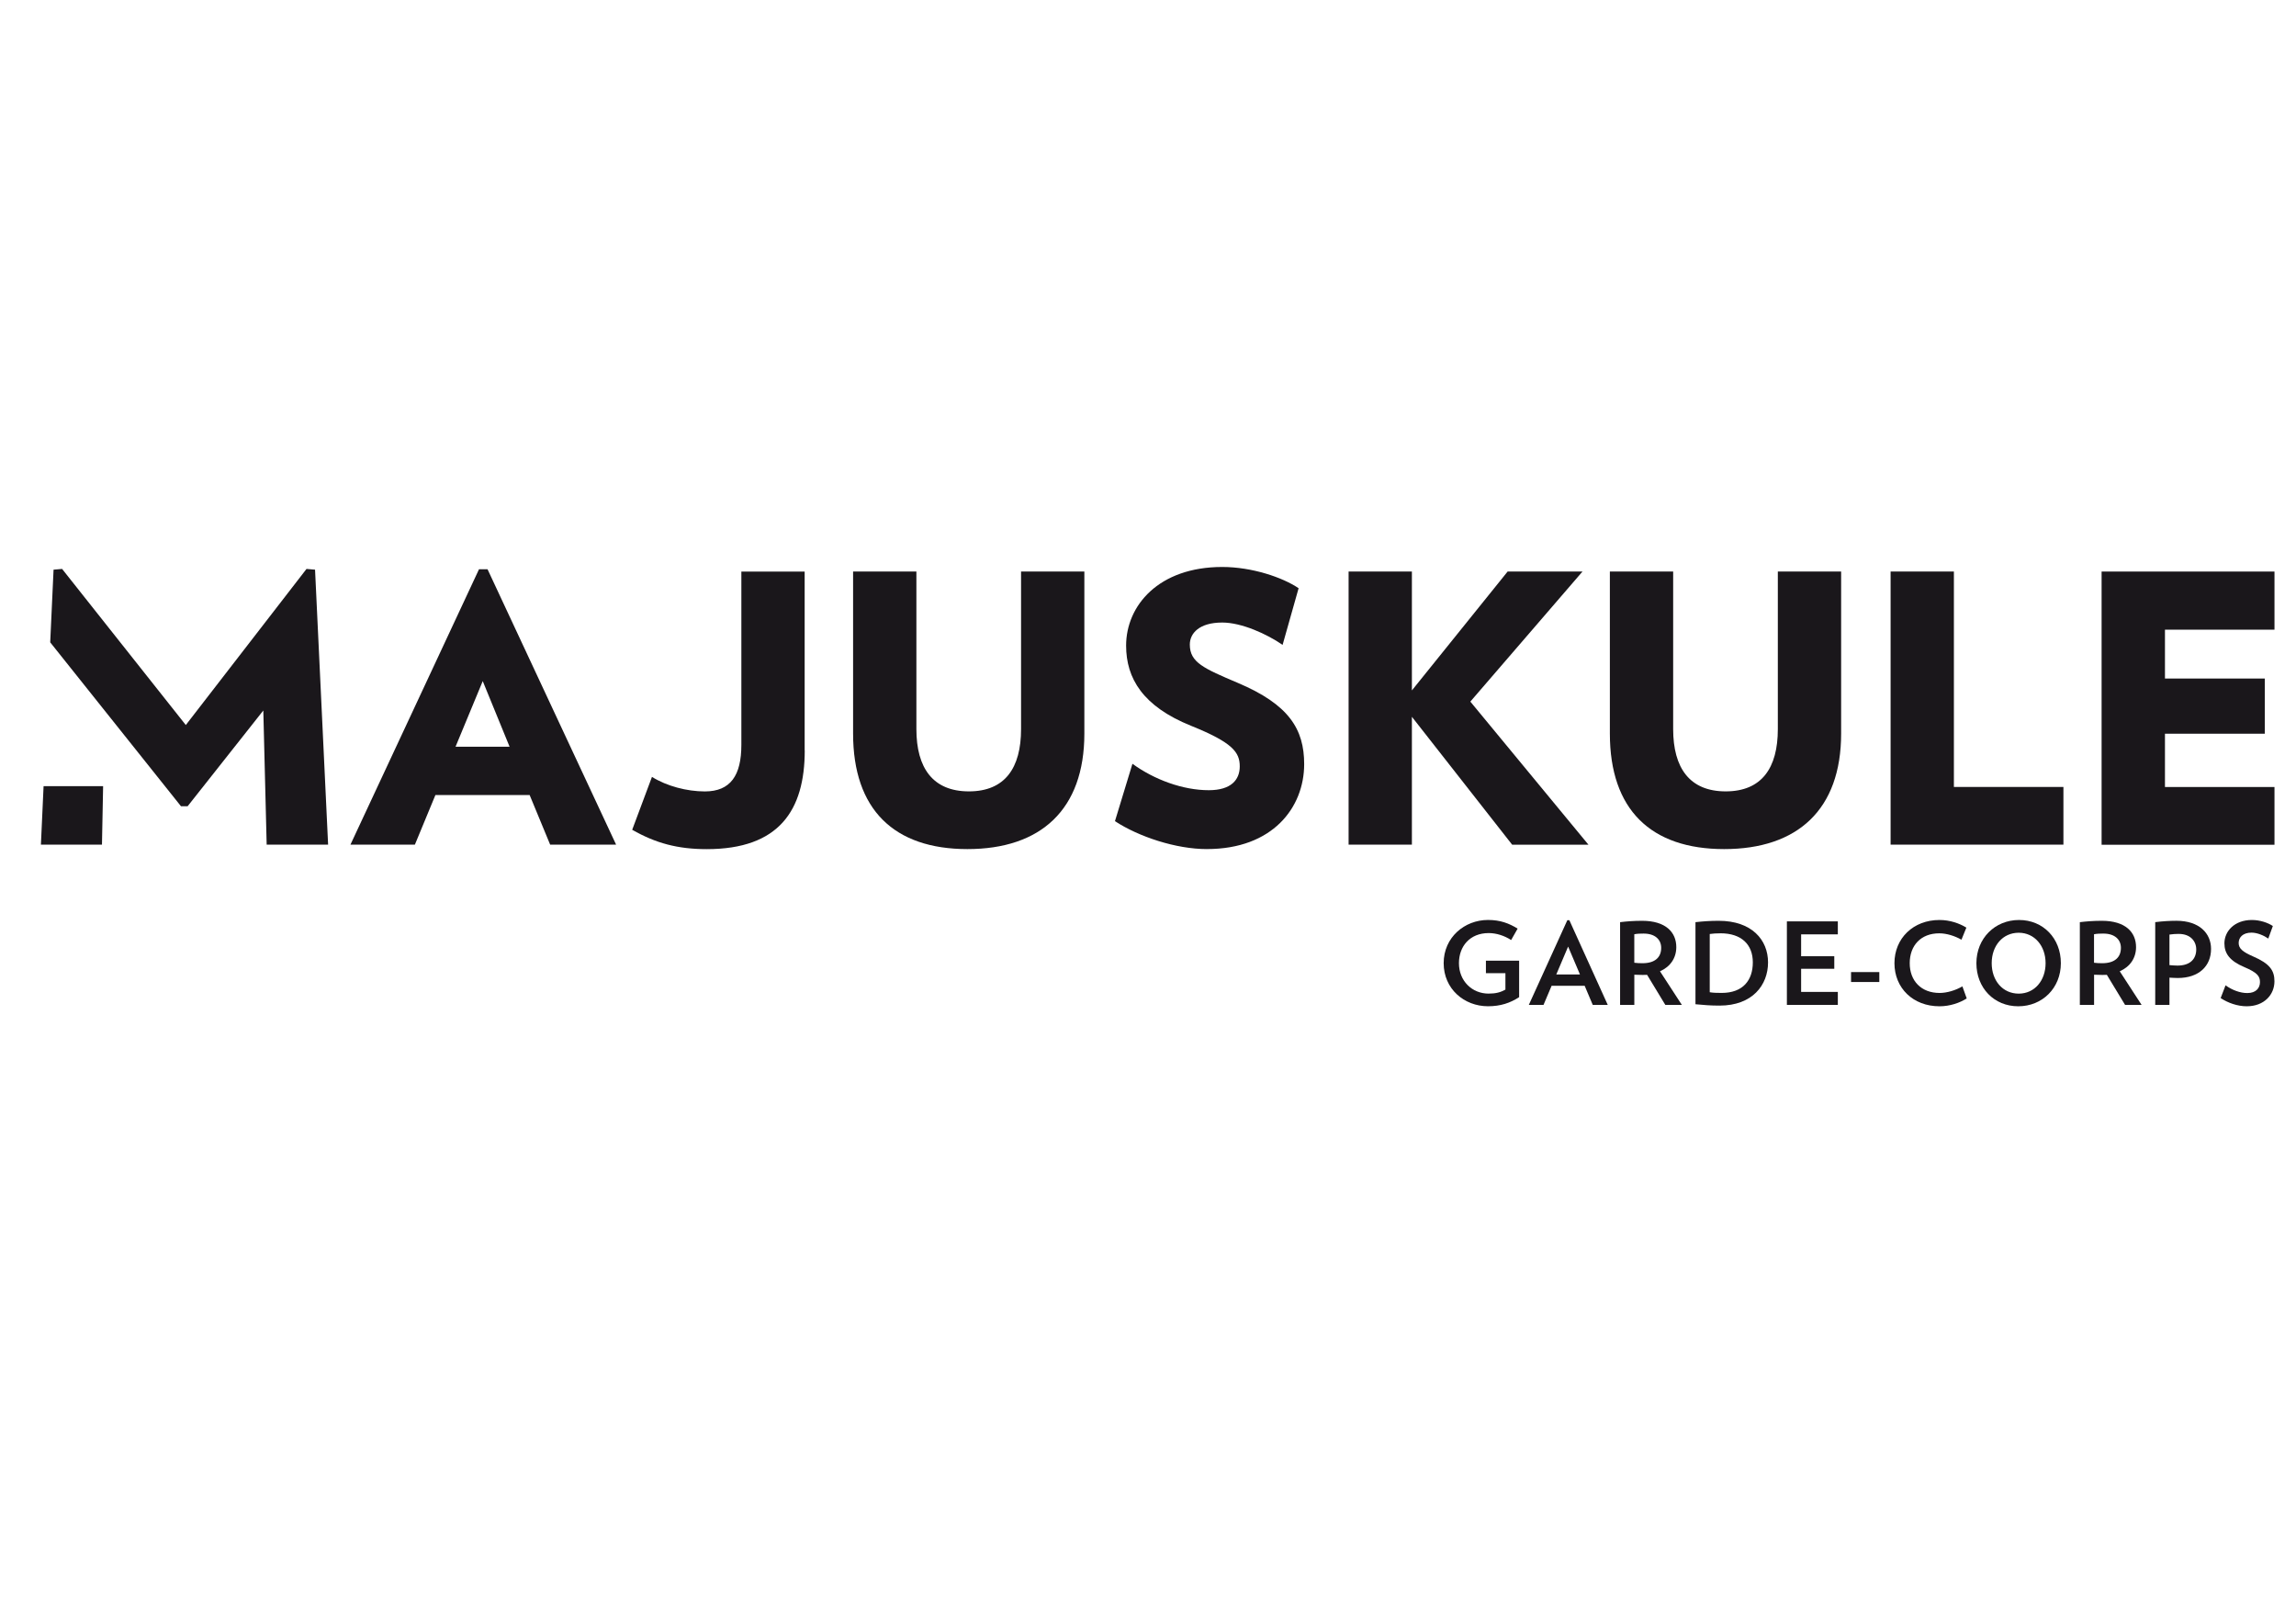
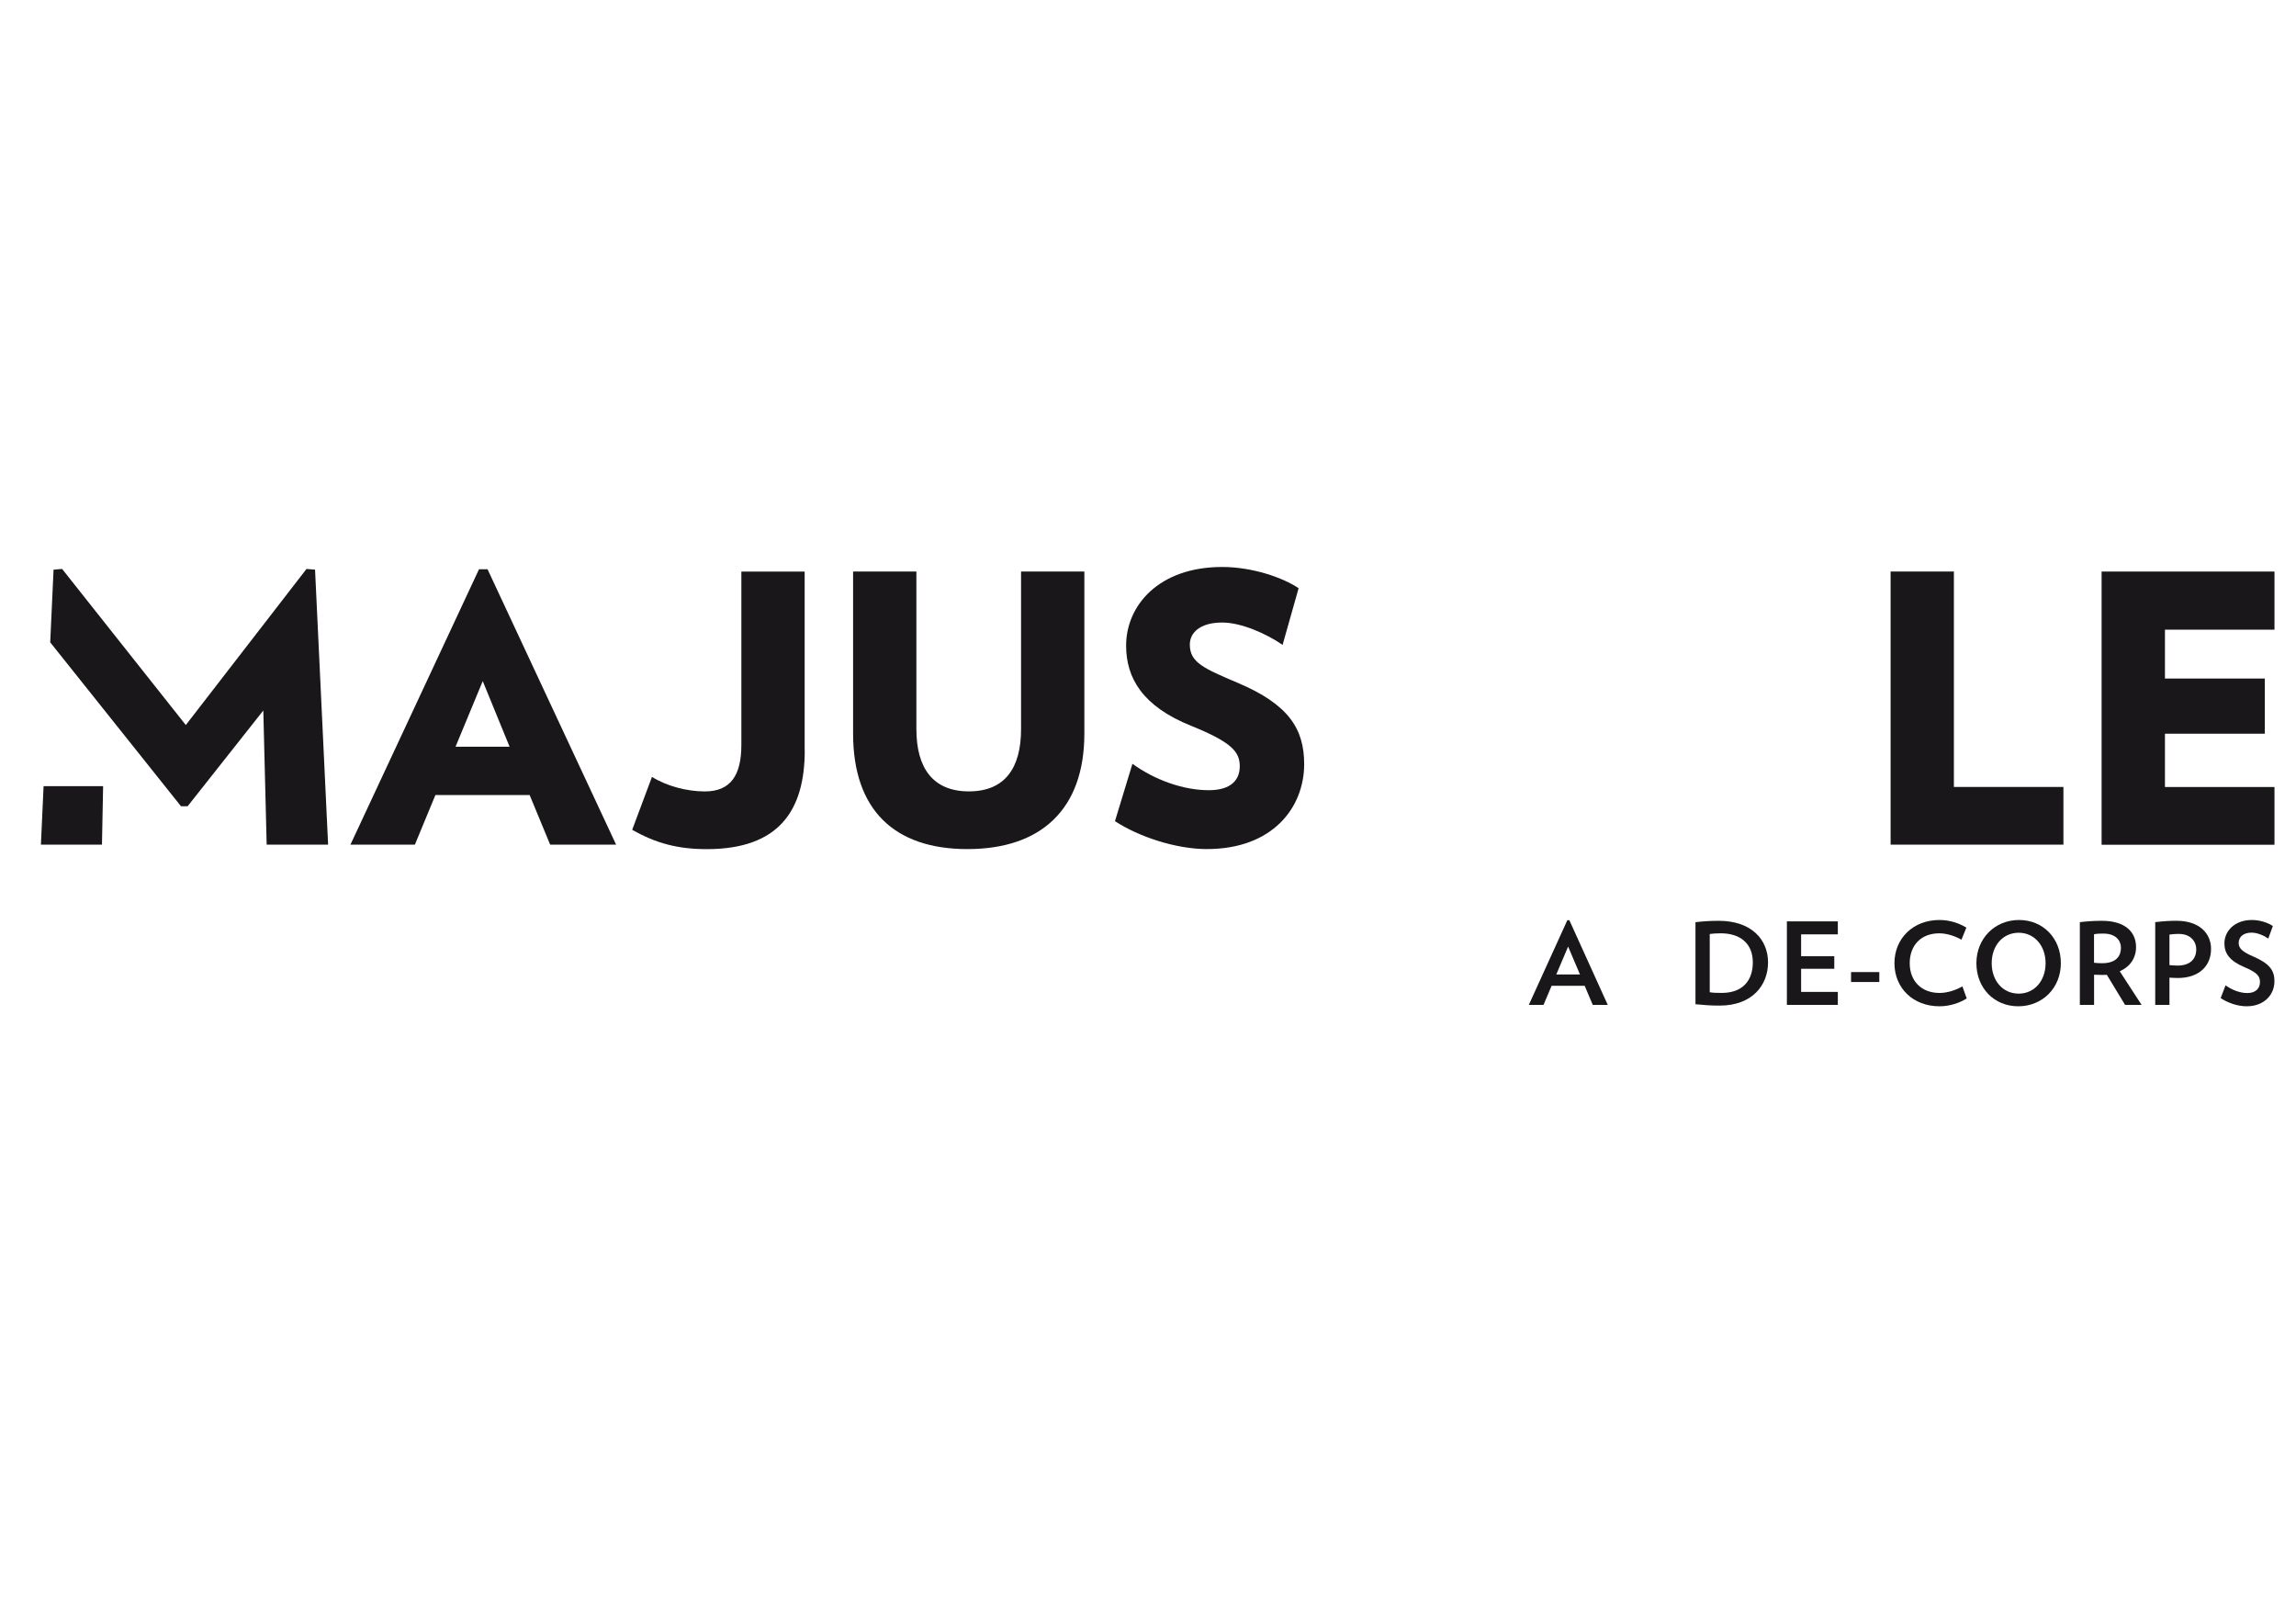
<svg xmlns="http://www.w3.org/2000/svg" version="1.1" viewBox="0 0 841.89 595.28">
  <defs>
    <style>
      .cls-1 {
        fill: #1a171b;
      }
    </style>
  </defs>
  <g>
    <g id="Calque_1">
      <g id="Calque_1-2" data-name="Calque_1">
        <g id="Calque_1-2">
          <g>
            <g>
              <g>
                <path class="cls-1" d="M37.82,288.22H15.98h21.83l-.42,21.44H15l.98-21.44h21.84Z" />
                <path class="cls-1" d="M201.73,309.66l-7.52-18.18h-34.56l-7.52,18.18h-23.63l47.14-100.96h3.13l47.14,100.96h-24.18ZM177.01,249.7l-9.97,24.05h19.81l-9.84-24.05h0Z" />
                <path class="cls-1" d="M295.08,275.1c0,22-9.42,36.21-35.94,36.21-10.66,0-18.72-2.19-27.33-7.1l7.25-19.39c5.47,3.41,12.85,5.33,19.39,5.33,9.42,0,13.39-5.87,13.39-17.07v-63.52h23.21v65.57l.02-.02h.01Z" />
                <path class="cls-1" d="M354.74,311.29c-26.91,0-41.93-14.48-41.93-42.35v-59.42h23.21v57.79c0,14.21,6.02,22.82,19.26,22.82s19.12-8.61,19.12-22.82v-57.79h23.21v59.42c0,27.87-15.98,42.35-42.9,42.35h.03Z" />
                <path class="cls-1" d="M442.57,311.29c-11.35,0-24.99-4.51-33.74-10.24l6.41-21.04c8.07,5.87,18.57,9.69,28,9.69,8.19,0,11.35-3.82,11.35-8.73,0-5.18-2.59-8.73-17.89-14.9-17.61-7.1-23.78-17.34-23.78-29.38,0-14.63,11.89-28.83,35.25-28.83,10.93,0,22.13,3.82,28,7.79l-5.87,20.77c-5.75-3.97-15.02-8.19-22.13-8.19-8.46,0-11.89,3.97-11.89,8.07,0,6.56,5.06,8.73,17.61,14.06,18.72,7.92,24.32,16.94,24.32,29.77,0,15.98-11.62,31.15-35.65,31.15h0Z" />
-                 <path class="cls-1" d="M554.46,309.66l-36.75-46.87v46.87h-23.21v-100.12h23.21v43.58l35.1-43.58h27.45l-41.12,47.68,43.31,52.46h-28v-.02h.01Z" />
-                 <path class="cls-1" d="M632.23,311.29c-26.91,0-41.93-14.48-41.93-42.35v-59.42h23.21v57.79c0,14.21,6.02,22.82,19.26,22.82s19.12-8.61,19.12-22.82v-57.79h23.21v59.42c0,27.87-15.98,42.35-42.9,42.35h.03Z" />
                <path class="cls-1" d="M693.24,309.66v-100.12h23.21v78.96h40.16v21.17h-63.39.02Z" />
                <path class="cls-1" d="M770.61,309.66v-100.12h63.39v21.31h-40.16v17.91h36.61v20.23h-36.61v19.54h40.16v21.17h-63.39v-.04Z" />
              </g>
              <polyline class="cls-1" points="66.36 295.58 18.41 235.49 19.64 208.85 22.77 208.58 68.13 265.81 112.39 208.58 115.52 208.85 120.31 309.66 97.78 309.66 96.55 260.48 68.8 295.58 66.36 295.58 38.36 260.48" />
            </g>
            <g>
-               <path class="cls-1" d="M557.03,352.2v13.37c-3.26,2.13-6.81,3.34-11.41,3.34-8.73,0-16.26-6.35-16.26-15.8s7.65-15.84,16.26-15.84c4.51,0,7.73,1.25,10.86,3.18l-2.38,4.18c-2.47-1.59-5.39-2.55-8.23-2.55-6.98,0-10.91,4.93-10.91,11.03,0,6.52,4.81,11.16,10.86,11.16,2.63,0,4.39-.46,6.18-1.46v-6.02h-7.15v-4.6h12.18Z" />
              <path class="cls-1" d="M584.03,368.42l-2.97-7.02h-12.12l-2.97,7.02h-5.39l14.12-31.05h.75l14.08,31.05h-5.52.02ZM575,347.02l-4.35,10.24h8.69l-4.35-10.24h0Z" />
-               <path class="cls-1" d="M610.64,368.42l-6.69-11.03c-.54.04-1.04.04-1.63.04-1,0-2.05-.04-3.05-.08v11.07h-5.22v-30.34c2.42-.29,4.97-.5,8.07-.5,8.69,0,12.54,4.22,12.54,9.65,0,3.97-2.17,7.19-5.98,8.86l8.02,12.33h-6.06ZM602.77,342.26c-1.25,0-2.47.04-3.51.25v10.45c.96.13,2.01.17,3.01.17,4.55,0,6.85-2.13,6.85-5.64,0-3.09-2.34-5.22-6.35-5.22h0Z" />
              <path class="cls-1" d="M630.51,368.67c-3.34,0-5.72-.21-8.82-.5v-30.09c2.97-.33,5.47-.5,8.52-.5,12.12,0,18.09,6.98,18.09,15.25s-5.68,15.84-17.8,15.84h0ZM630.85,342.17c-1.5,0-2.84.08-3.93.25v21.35c1.3.21,2.38.25,4.39.25,7.86,0,11.41-4.72,11.41-11.2s-4.1-10.66-11.87-10.66h0Z" />
              <path class="cls-1" d="M655.21,368.42v-30.63h18.68v4.76h-13.46v8.02h12.16v4.6h-12.16v8.48h13.46v4.76h-18.68Z" />
              <path class="cls-1" d="M678.74,360.02v-3.64h10.36v3.64h-10.36Z" />
              <path class="cls-1" d="M711.16,368.92c-9.69,0-16.51-6.69-16.51-15.8s6.89-15.84,16.51-15.84c3.8,0,7.27,1.21,9.86,2.8l-1.8,4.43c-2.42-1.38-5.43-2.34-8.15-2.34-6.73,0-10.82,4.47-10.82,10.95s4.22,10.91,10.95,10.91c2.72,0,5.89-.96,8.36-2.42l1.59,4.43c-2.55,1.63-6.18,2.88-9.99,2.88h0Z" />
              <path class="cls-1" d="M740.04,368.92c-8.86,0-15.34-6.73-15.34-15.8s6.77-15.84,15.63-15.84,15.34,6.73,15.34,15.84-6.77,15.8-15.63,15.8ZM740.21,341.96c-5.85,0-9.9,4.76-9.9,11.16s4.05,11.16,9.9,11.16,9.86-4.81,9.86-11.16-4.05-11.16-9.86-11.16Z" />
              <path class="cls-1" d="M779.22,368.42l-6.69-11.03c-.54.04-1.04.04-1.63.04-1,0-2.05-.04-3.05-.08v11.07h-5.22v-30.34c2.42-.29,4.97-.5,8.07-.5,8.69,0,12.54,4.22,12.54,9.65,0,3.97-2.17,7.19-5.98,8.86l8.02,12.33h-6.06ZM771.34,342.26c-1.25,0-2.47.04-3.51.25v10.45c.96.13,2.01.17,3.01.17,4.55,0,6.85-2.13,6.85-5.64,0-3.09-2.34-5.22-6.35-5.22h0Z" />
              <path class="cls-1" d="M798.54,358.55c-1,0-2.05-.08-3.05-.13v9.99h-5.22v-30.34c2.72-.33,5.27-.5,7.77-.5,8.4,0,12.7,4.6,12.7,10.32,0,6.23-4.39,10.66-12.2,10.66h0ZM798.92,342.38c-1.17,0-2.34.08-3.43.25v11.2c1.04.08,2.01.17,2.93.17,4.72,0,6.89-2.47,6.89-5.93,0-3.01-2.13-5.68-6.39-5.68h0Z" />
              <path class="cls-1" d="M823.87,368.92c-3.47,0-6.94-1.25-9.61-3.01l1.8-4.68c2.42,1.76,5.35,2.84,7.98,2.84,3.22,0,4.64-1.88,4.64-4.01s-.92-3.47-5.77-5.52c-5.35-2.26-7.27-5.01-7.27-8.69,0-4.43,3.68-8.57,10.07-8.57,2.97,0,5.89,1,7.69,2.21l-1.67,4.6c-1.63-1.13-4.05-2.17-6.14-2.17-3.22,0-4.72,1.76-4.72,3.8s1.5,3.26,5.31,4.93c6.06,2.63,7.81,5.1,7.81,9.11,0,4.93-3.8,9.15-10.11,9.15h-.01Z" />
            </g>
          </g>
        </g>
      </g>
    </g>
  </g>
</svg>